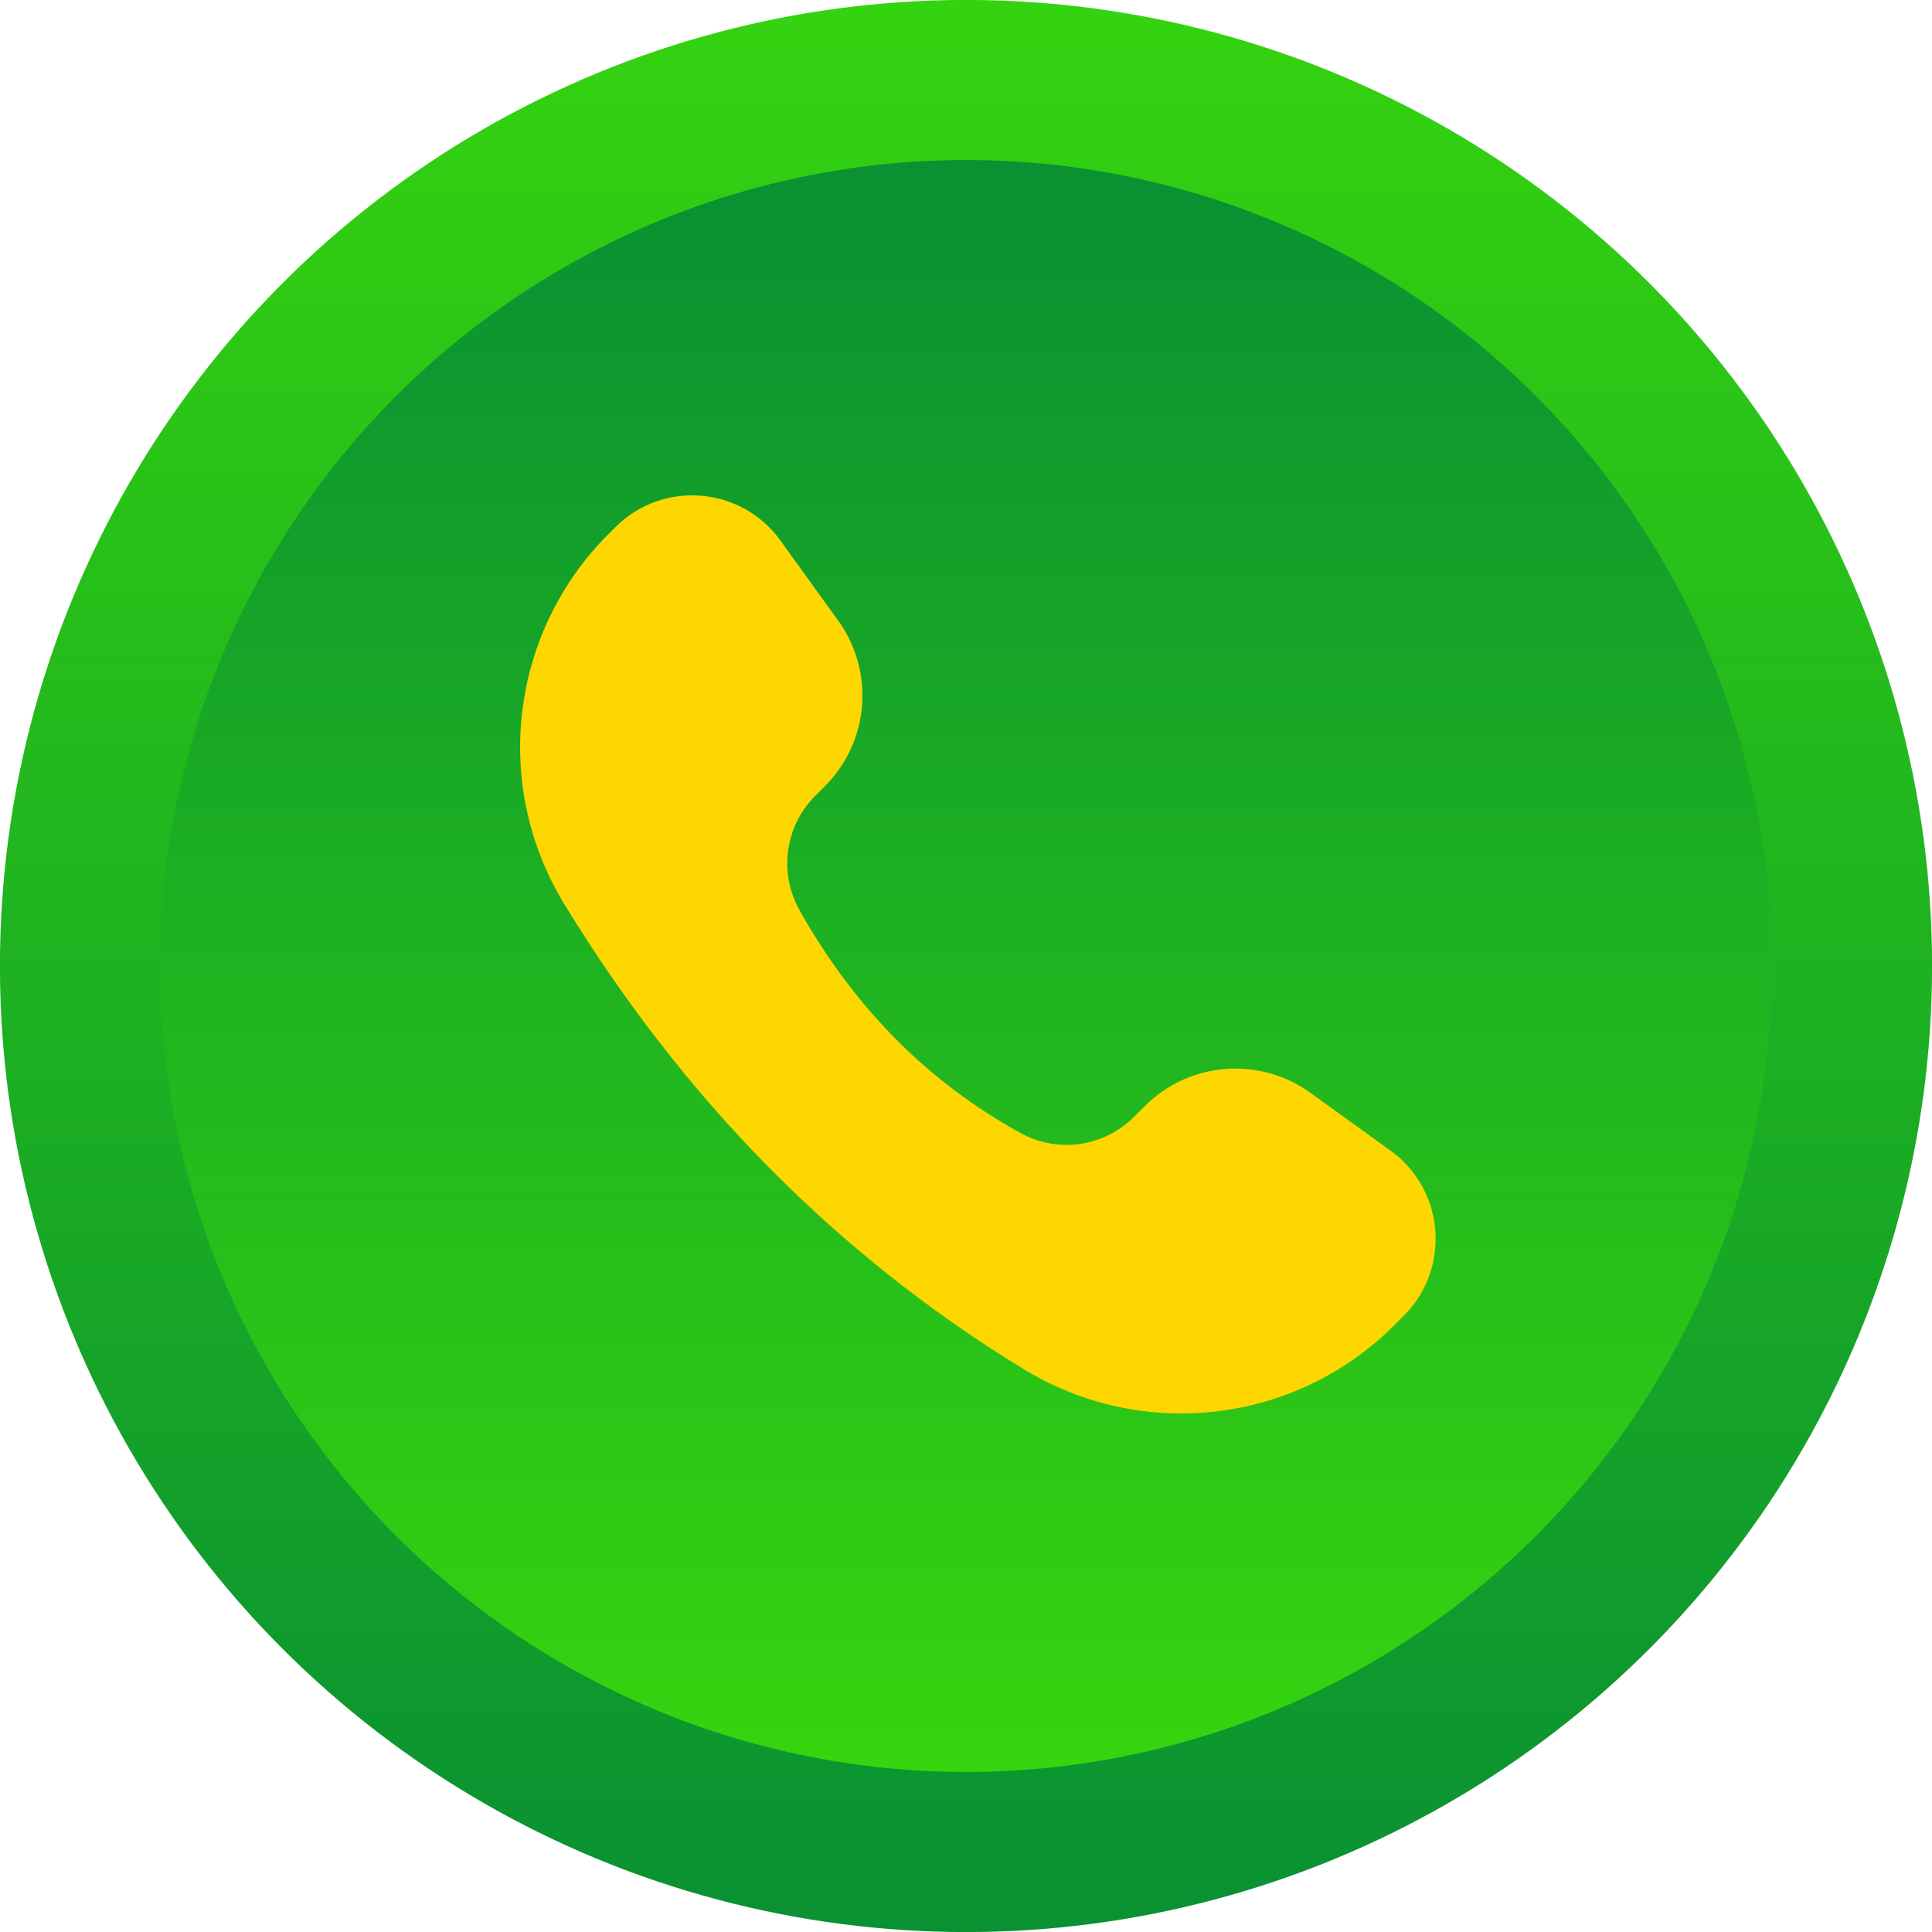
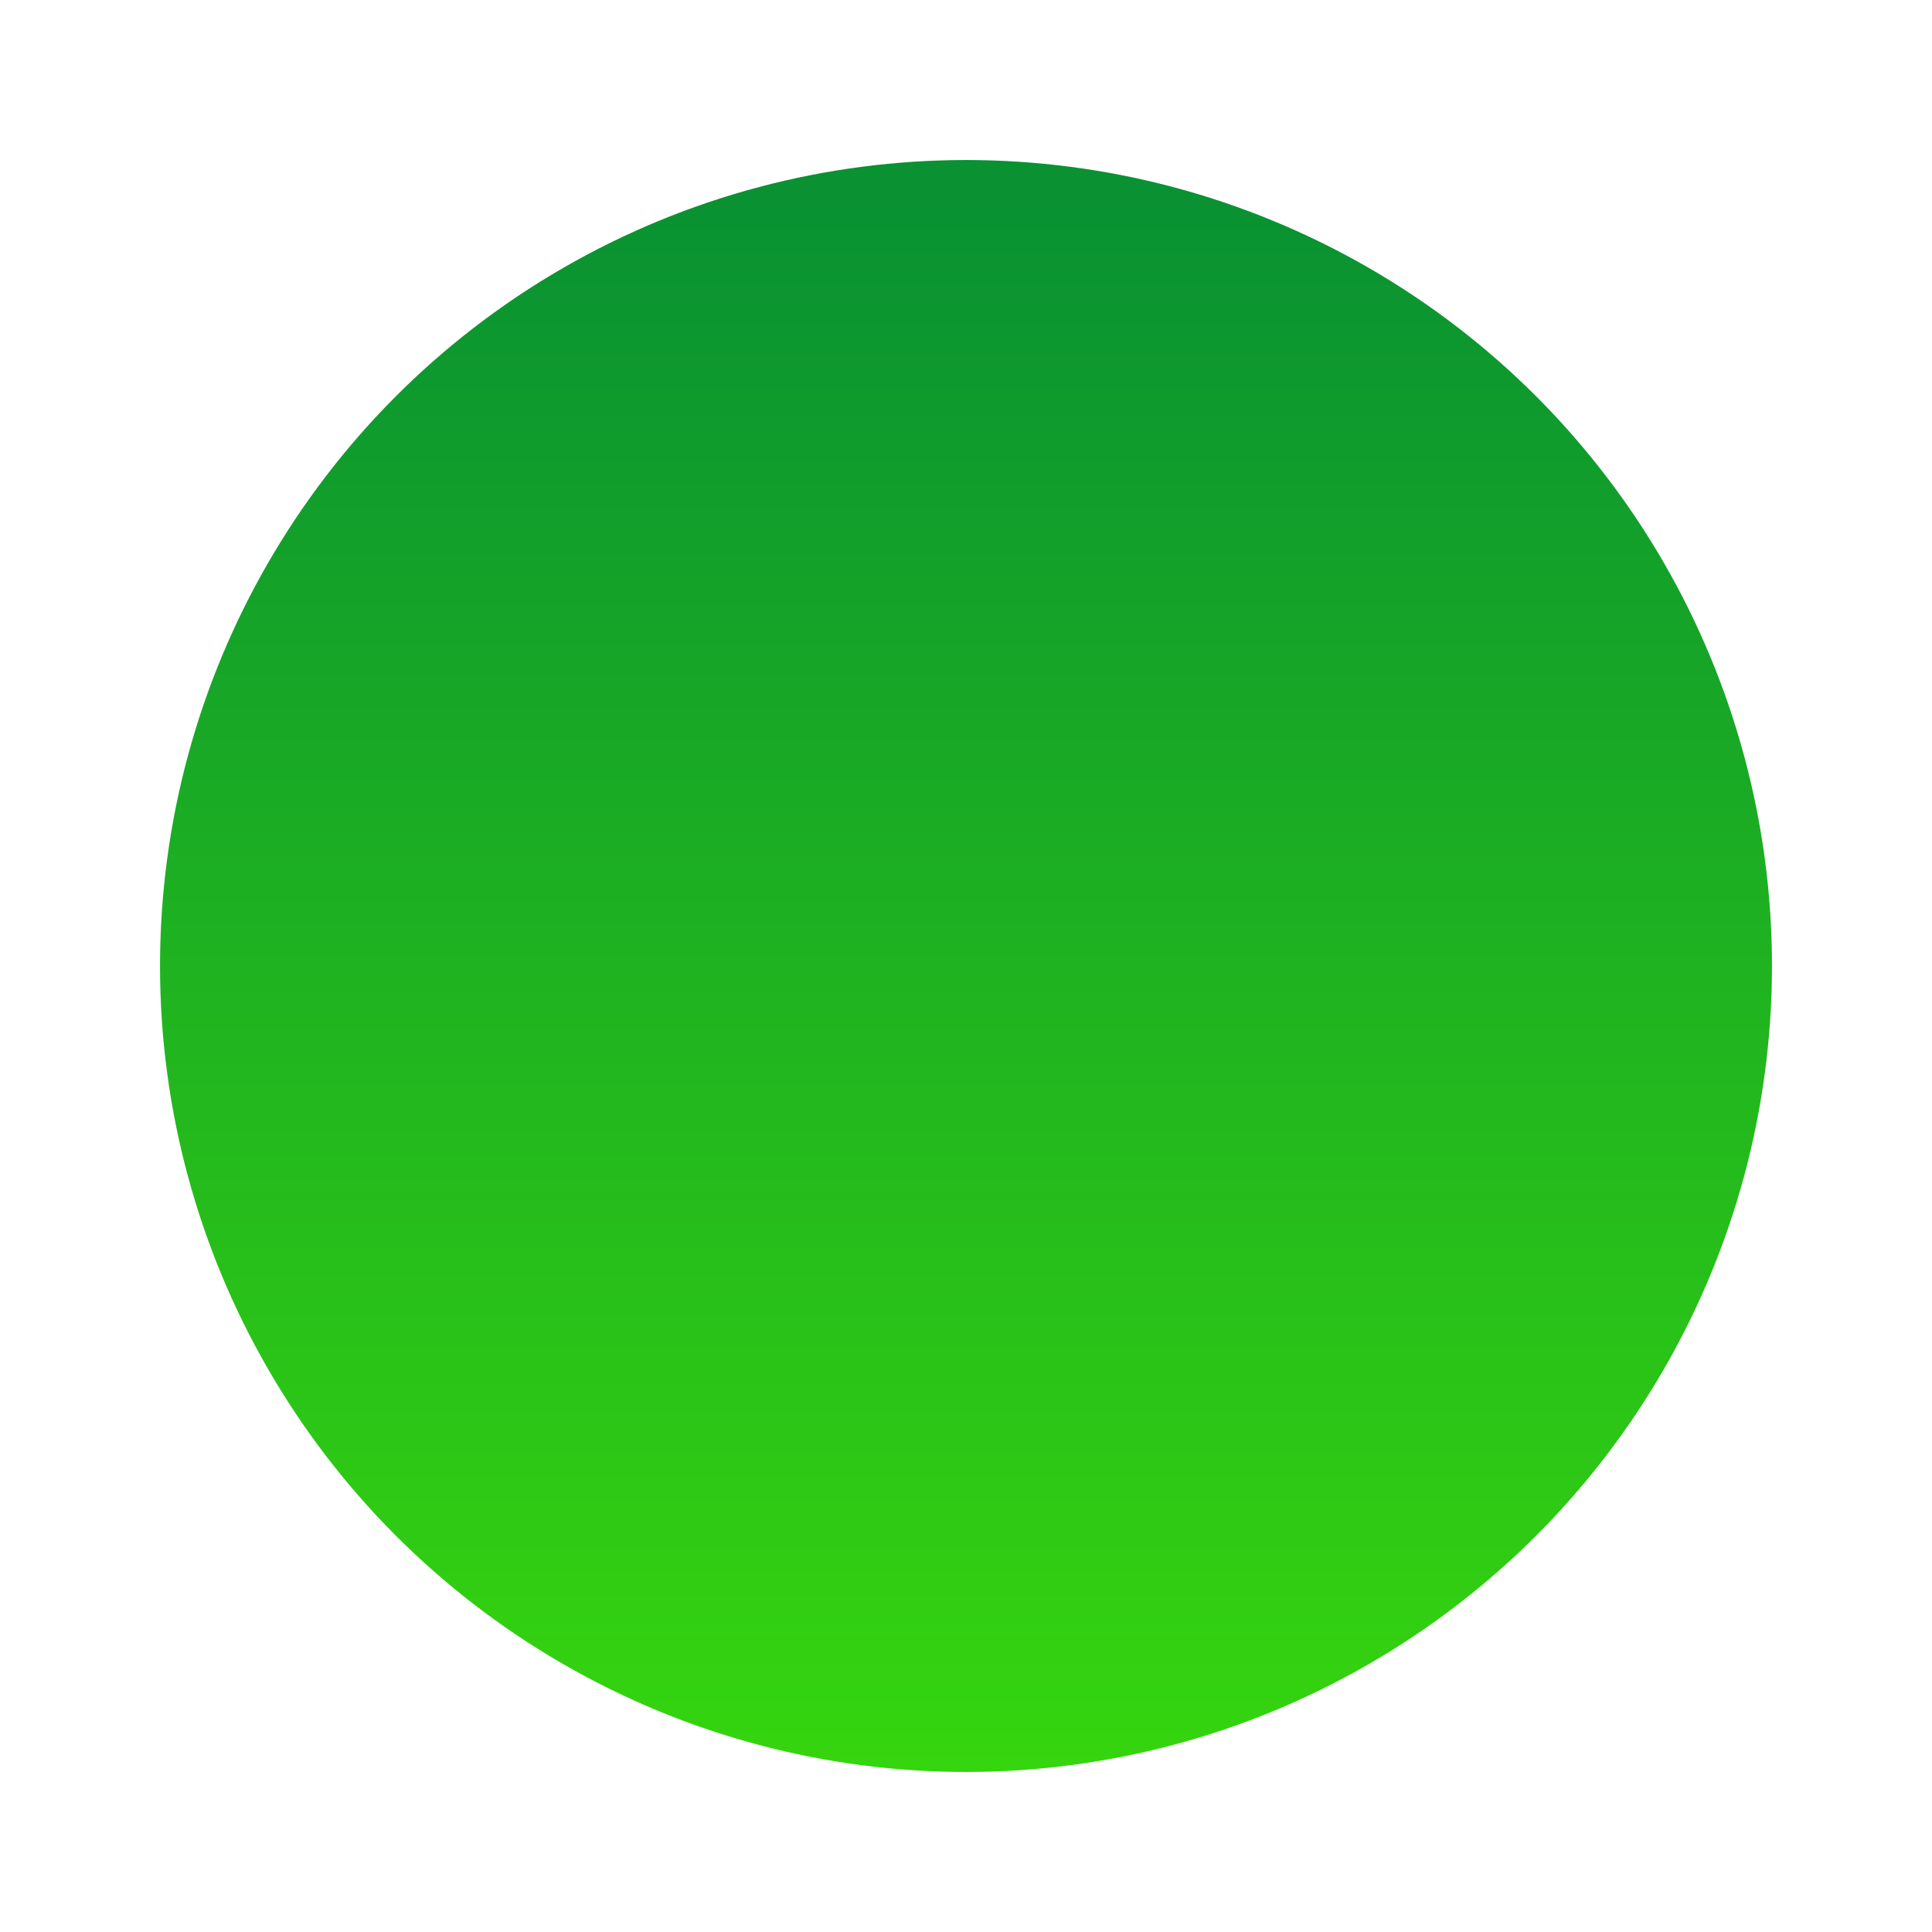
<svg xmlns="http://www.w3.org/2000/svg" xmlns:xlink="http://www.w3.org/1999/xlink" data-name="Layer 1" fill="#000000" height="695" preserveAspectRatio="xMidYMid meet" version="1" viewBox="152.5 152.5 695.0 695.0" width="695" zoomAndPan="magnify">
  <defs>
    <linearGradient gradientUnits="userSpaceOnUse" id="a" x1="500" x2="500" xlink:actuate="onLoad" xlink:show="other" xlink:type="simple" y1="123.394" y2="838.978">
      <stop offset="0" stop-color="#36d60e" />
      <stop offset="1" stop-color="#099132" />
    </linearGradient>
    <linearGradient id="b" x1="500" x2="500" xlink:actuate="onLoad" xlink:href="#a" xlink:show="other" xlink:type="simple" y1="796.73" y2="222.837" />
  </defs>
-   <circle cx="500" cy="500" fill="url(#a)" r="347.52" />
  <circle cx="500" cy="500" fill="url(#b)" r="289.934" />
  <g id="change1_1">
-     <path d="m654.014,629.268l3.465-3.465c17.045-17.045,14.773-45.301-4.778-59.403l-28.817-20.785c-18.344-13.232-43.578-11.202-59.572,4.792l-3.892,3.892c-10.777,10.777-27.386,13.167-40.739,5.823-33.247-18.286-59.749-44.972-79.507-80.057-7.579-13.459-5.373-30.3,5.549-41.222l3.512-3.512c15.994-15.994,18.023-41.228,4.792-59.572l-20.785-28.817c-14.102-19.551-42.357-21.824-59.403-4.778l-2.483,2.483c-35.373,35.373-41.95,90.378-15.876,133.071,42.751,69.998,97.621,125.985,165.207,167.27,42.787,26.137,97.874,19.735,133.328-15.718Z" fill="#ffd700" />
-   </g>
+     </g>
</svg>